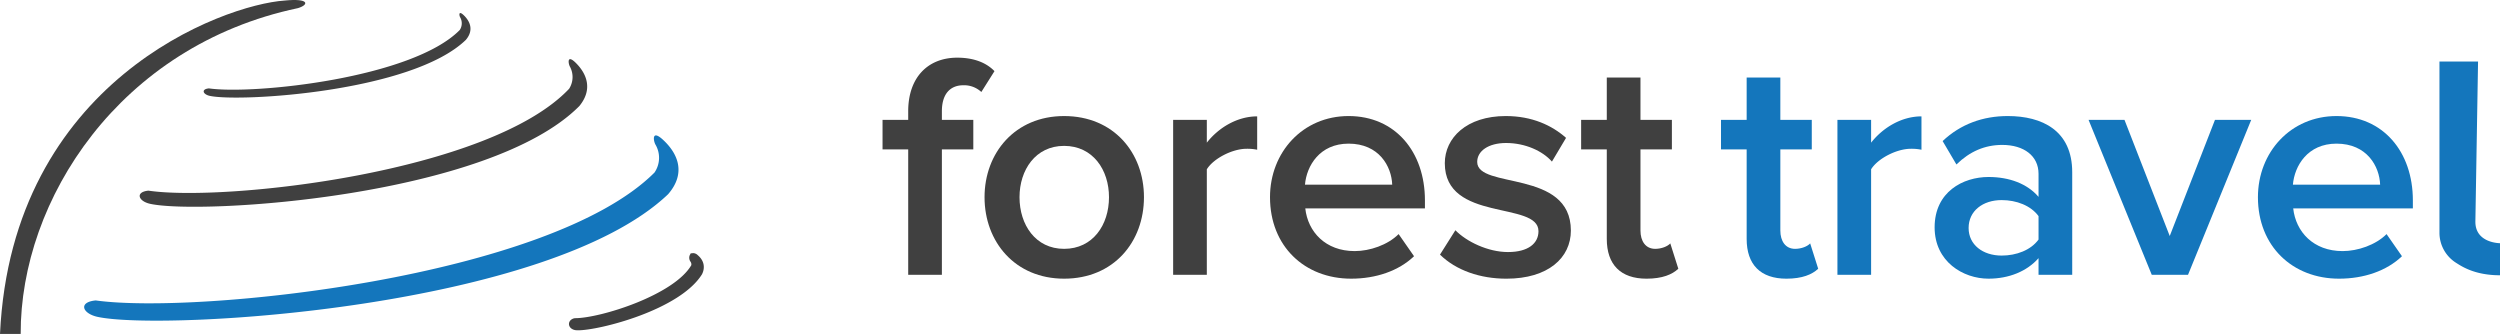
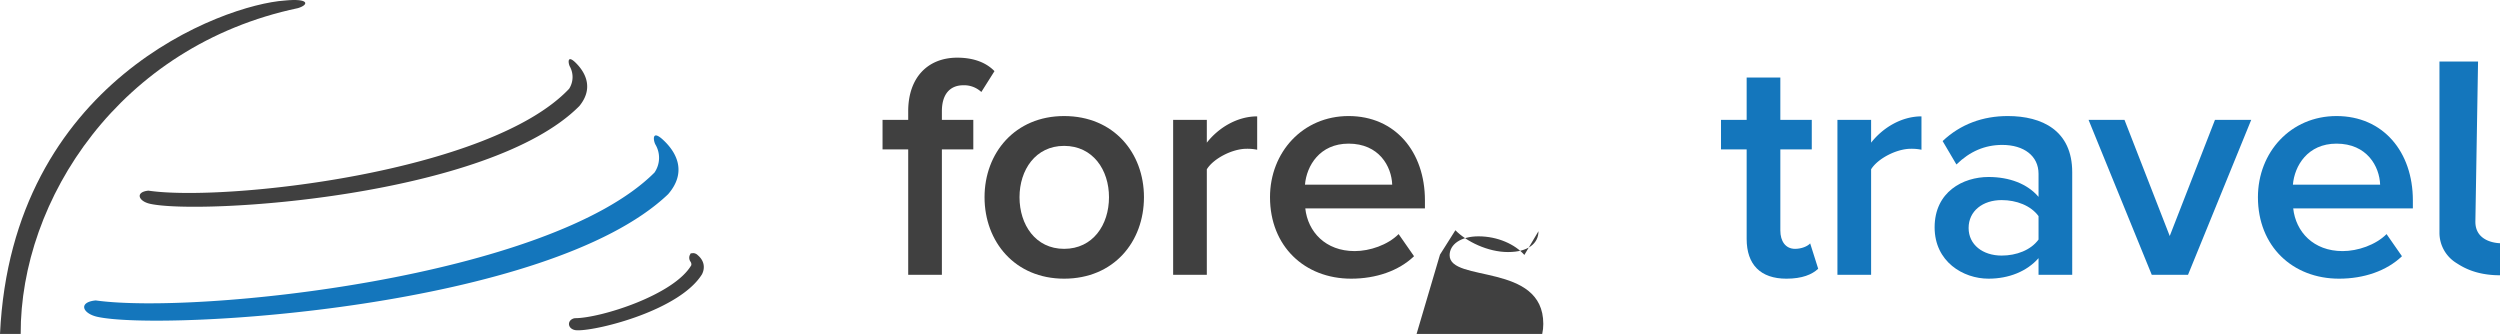
<svg xmlns="http://www.w3.org/2000/svg" viewBox="0 0 1249.059 166.853">
  <g id="Grupo_62" data-name="Grupo 62" transform="matrix(1, 0, 0, 1, -4411.419, -6091.39)">
-     <path id="Trazado_142" data-name="Trazado 142" d="M1862.792,4095.551c22.49,3.194,101.637-5.1,125.324-29.163a6.023,6.023,0,0,0,.21-6.344c-.47-.775-.983-3.751,1.885-.954,3.22,3.143,4.936,7.529.955,12.232-26.888,26.026-112.95,31.189-127.916,27.973-3.485-.742-4.458-3.358-.458-3.744" transform="translate(2653 2040)" fill="#404040" />
    <path id="Trazado_143" data-name="Trazado 143" d="M2047.239,4216.417c-.4,0-.762-.02-1.065-.049-1.9-.186-3.326-1.347-3.471-2.872-.094-1.108.517-2.489,2.531-3.068l.534-.069c12.468,0,49.263-11.464,58.038-26.462a2.341,2.341,0,0,0-.38-1.752,3.365,3.365,0,0,1-.441-3.149l.526-1.024,1.338-.119a3.452,3.452,0,0,1,2.19,1.033c3.053,2.575,3.84,6.051,2.133,9.509-11.028,17.819-51.161,28.022-61.933,28.022" transform="translate(2653 2040)" fill="#404040" />
    <path id="Trazado_144" data-name="Trazado 144" d="M1832.566,4146.643c37.73,5.61,170.518-8.884,210.2-50.9a10.887,10.887,0,0,0,.386-11.085c-.776-1.37-1.672-6.54,3.162-1.641,5.4,5.469,8.281,13.14,1.576,21.342-45.084,45.438-189.416,54.468-214.53,48.852-5.855-1.316-7.49-5.9-.8-6.567" transform="translate(2653 2040)" fill="#404040" />
    <path id="Trazado_145" data-name="Trazado 145" d="M1806.239,4201.49c50.133,7.046,226.464-11.177,279.173-63.883a13.031,13.031,0,0,0,.527-13.916c-1.054-1.717-2.208-8.181,4.176-2.048,7.183,6.856,11.04,16.469,2.1,26.784-59.877,57.009-251.572,68.363-284.919,61.305-7.759-1.642-9.935-7.4-1.057-8.242" transform="translate(2653 2040)" style="fill: rgb(20, 118, 188);" />
    <path id="Trazado_146" data-name="Trazado 146" d="M1768.755,4218.242c-.238-66.889,49.306-144.006,138.54-162.793,5.6-1.7,5.739-5.021-6.6-3.793-30.78,2.1-136.336,40.325-142.274,166.586Z" transform="translate(2653 2040)" fill="#404040" />
    <path id="Trazado_147" data-name="Trazado 147" d="M2212.179,4188.7v-62.662h-12.822v-14.745h12.822v-4.326c0-16.827,9.775-26.763,24.519-26.763,6.892,0,13.783,1.763,18.588,6.731l-6.569,10.418a12.606,12.606,0,0,0-8.974-3.367c-6.57,0-10.737,4.327-10.737,12.981v4.326h15.7v14.745h-15.7V4188.7Z" transform="translate(2653 2040)" fill="#404040" />
    <path id="Trazado_148" data-name="Trazado 148" d="M2312.5,4149.917c0-13.621-8.01-25.642-22.435-25.642-14.265,0-22.275,12.021-22.275,25.642,0,13.782,8.01,25.8,22.275,25.8,14.425,0,22.435-12.02,22.435-25.8m-62.18,0c0-22.116,15.224-40.545,39.745-40.545,24.84,0,39.905,18.429,39.905,40.545,0,22.276-15.065,40.705-39.905,40.705-24.521,0-39.745-18.429-39.745-40.705" transform="translate(2653 2040)" fill="#404040" />
    <path id="Trazado_149" data-name="Trazado 149" d="M2344.547,4188.7v-77.407h16.827v11.379c5.77-7.371,15.064-13.14,25.161-13.14V4126.2a24.826,24.826,0,0,0-5.289-.48c-7.051,0-16.506,4.807-19.872,10.257V4188.7Z" transform="translate(2653 2040)" fill="#404040" />
    <path id="Trazado_150" data-name="Trazado 150" d="M2432.207,4123.154c-14.424,0-20.994,11.057-21.794,20.513H2454c-.318-9.135-6.57-20.513-21.794-20.513m-39.264,26.763c0-22.437,16.349-40.545,39.264-40.545,23.238,0,38.143,17.788,38.143,42.148v4.006h-59.777c1.281,11.7,10.1,21.315,24.68,21.315,7.533,0,16.505-3.045,21.953-8.494l7.7,11.059c-7.7,7.371-19.074,11.216-31.414,11.216-23.237,0-40.545-16.185-40.545-40.705" transform="translate(2653 2040)" fill="#404040" />
-     <path id="Trazado_151" data-name="Trazado 151" d="M2477.877,4178.6l7.691-12.181c5.449,5.61,16.187,10.9,26.284,10.9s15.224-4.327,15.224-10.418c0-15.224-46.8-4.326-46.8-33.974,0-12.661,10.9-23.558,30.449-23.558,13.142,0,23.076,4.647,30.128,10.9l-7.052,11.859c-4.645-5.287-13.3-9.294-22.916-9.294-8.813,0-14.424,4.007-14.424,9.455,0,13.782,46.8,3.526,46.8,34.3,0,13.623-11.379,24.038-32.213,24.038-13.141,0-25.16-4.166-33.173-12.018" transform="translate(2653 2040)" fill="#404040" />
-     <path id="Trazado_152" data-name="Trazado 152" d="M2561.207,4170.753v-44.714h-12.818v-14.744h12.818v-21.154h16.83v21.154h15.7v14.744h-15.7v40.546c0,5.289,2.562,9.135,7.369,9.135,3.207,0,6.253-1.282,7.533-2.725l4.008,12.662c-3.046,2.883-8.013,4.966-15.867,4.966-12.981,0-19.873-7.051-19.873-19.87" transform="translate(2653 2040)" fill="#404040" />
+     <path id="Trazado_151" data-name="Trazado 151" d="M2477.877,4178.6l7.691-12.181c5.449,5.61,16.187,10.9,26.284,10.9s15.224-4.327,15.224-10.418l-7.052,11.859c-4.645-5.287-13.3-9.294-22.916-9.294-8.813,0-14.424,4.007-14.424,9.455,0,13.782,46.8,3.526,46.8,34.3,0,13.623-11.379,24.038-32.213,24.038-13.141,0-25.16-4.166-33.173-12.018" transform="translate(2653 2040)" fill="#404040" />
    <path id="Trazado_153" data-name="Trazado 153" d="M2631.09,4170.753v-44.714h-12.819v-14.744h12.819v-21.154h16.83v21.154h15.705v14.744H2647.92v40.546c0,5.289,2.562,9.135,7.369,9.135,3.206,0,6.251-1.282,7.532-2.725l4.009,12.662c-3.046,2.883-8.014,4.966-15.867,4.966-12.981,0-19.873-7.051-19.873-19.87" transform="translate(2653 2040)" style="fill: rgb(20, 118, 188);" />
    <path id="Trazado_154" data-name="Trazado 154" d="M2676.442,4188.7v-77.407h16.826v11.379c5.772-7.371,15.066-13.14,25.162-13.14V4126.2a24.816,24.816,0,0,0-5.288-.48c-7.051,0-16.505,4.807-19.874,10.257V4188.7Z" transform="translate(2653 2040)" style="fill: rgb(20, 118, 188);" />
    <path id="Trazado_155" data-name="Trazado 155" d="M2776.922,4171.072v-11.7c-3.846-5.288-11.06-8.012-18.429-8.012-9.457,0-16.509,5.449-16.509,13.941,0,8.334,7.052,13.783,16.509,13.783,7.369,0,14.583-2.725,18.429-8.013m0,17.629v-8.334c-5.771,6.57-14.746,10.256-25,10.256-12.659,0-26.92-8.492-26.92-25.642,0-17.788,14.261-25.159,26.92-25.159,10.419,0,19.392,3.364,25,9.935v-11.538c0-8.974-7.373-14.423-18.111-14.423-8.654,0-16.187,3.2-22.916,9.776l-6.891-11.7c8.975-8.493,20.191-12.5,32.532-12.5,17.147,0,32.212,7.211,32.212,28.045V4188.7Z" transform="translate(2653 2040)" style="fill: rgb(20, 118, 188);" />
    <path id="Trazado_156" data-name="Trazado 156" d="M2833.491,4188.7l-31.573-77.407h17.951l22.6,58.015,22.595-58.015h18.111L2851.6,4188.7Z" transform="translate(2653 2040)" style="fill: rgb(20, 118, 188);" />
    <path id="Trazado_157" data-name="Trazado 157" d="M2925.8,4123.154c-14.425,0-20.994,11.057-21.794,20.513h43.588c-.319-9.135-6.571-20.513-21.794-20.513m-39.265,26.763c0-22.437,16.349-40.545,39.265-40.545,23.237,0,38.143,17.788,38.143,42.148v4.006h-59.778c1.281,11.7,10.1,21.315,24.681,21.315,7.531,0,16.505-3.045,21.954-8.494l7.694,11.059c-7.694,7.371-19.075,11.216-31.413,11.216-23.238,0-40.546-16.185-40.546-40.705" transform="translate(2653 2040)" style="fill: rgb(20, 118, 188);" />
    <path id="Trazado_158" data-name="Trazado 158" d="M2995.175,4162.216l1.339-80.094h-19.285V4167.9a17.766,17.766,0,0,0,8.494,14.921c2.938,1.878,9.452,6.1,21.755,6.1V4172.9s-12.3,0-12.3-10.679" transform="translate(2653 2040)" style="fill: rgb(20, 118, 188);" />
  </g>
</svg>